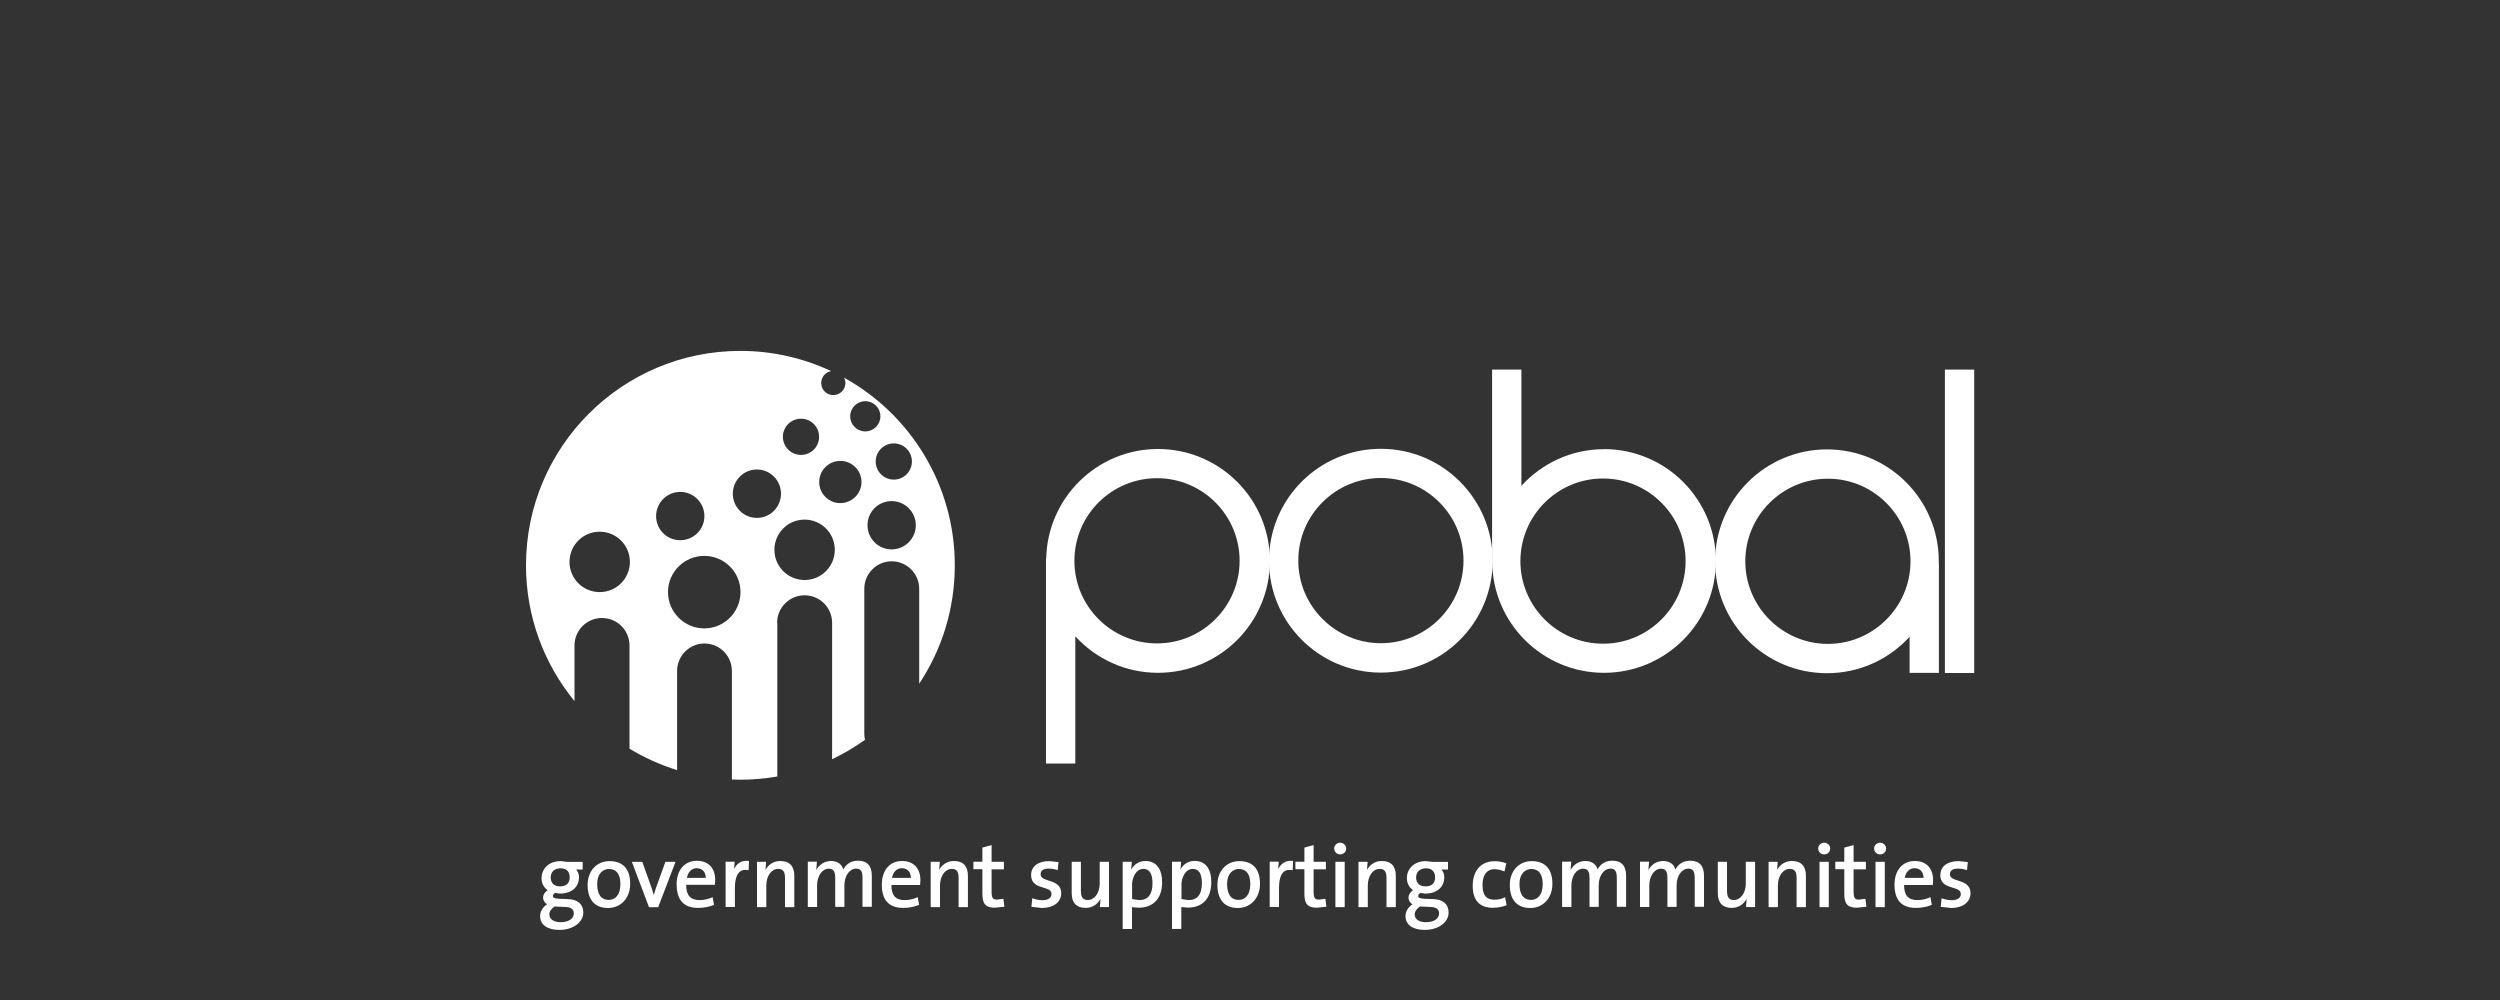
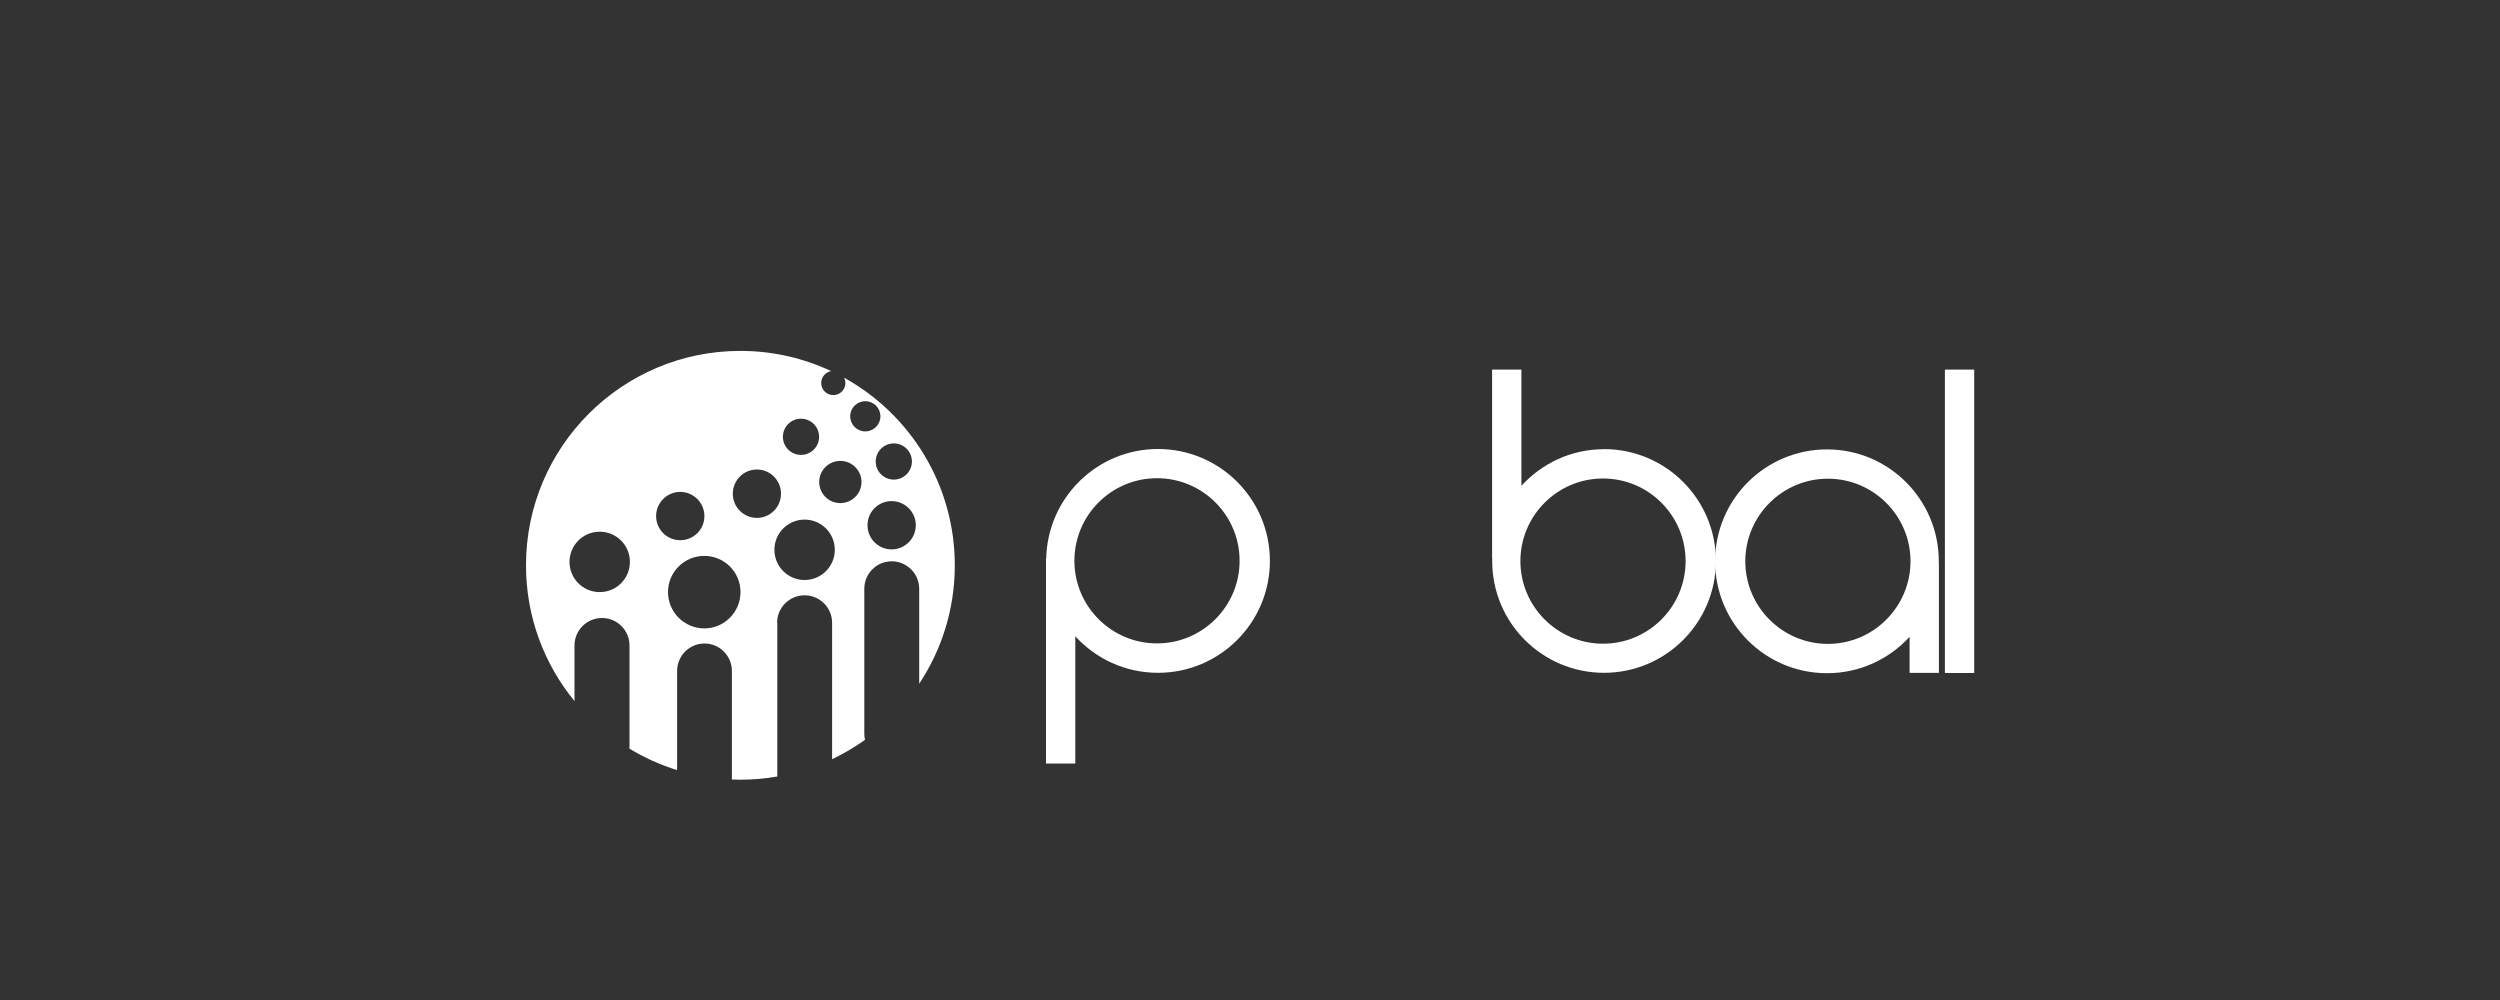
<svg xmlns="http://www.w3.org/2000/svg" id="a" width="250" height="100" viewBox="0 0 250 100">
  <rect x="0" y="0" width="250" height="100" fill="#333333" stroke="none" />
  <rect y="-243.61" width="256" height="412.16" fill="none" />
  <rect x="194.49" y="36.96" width="2.93" height="30.34" fill="#fff" />
  <path d="M115.7,64.34c-4.55,0-8.26-3.7-8.26-8.26s3.7-8.26,8.26-8.26,8.26,3.7,8.26,8.26-3.71,8.26-8.26,8.26M115.8,44.9c-6.1,0-11.05,4.88-11.18,10.96l-.02-.02c0,6.27,0,5.5,0,20.51h2.93v-12.72c2.05,2.24,4.99,3.65,8.27,3.65,6.18,0,11.19-5.01,11.19-11.19s-5.01-11.19-11.19-11.19" fill="#fff" />
-   <path d="M138.09,64.32c-4.55,0-8.26-3.7-8.26-8.26s3.7-8.26,8.26-8.26,8.26,3.7,8.26,8.26-3.71,8.26-8.26,8.26M138.09,44.88c-6.18,0-11.19,5.01-11.19,11.19s5.01,11.19,11.19,11.19,11.18-5.01,11.18-11.19-5.01-11.19-11.18-11.19" fill="#fff" />
  <path d="M182.79,64.39c-4.55,0-8.26-3.71-8.26-8.26s3.7-8.26,8.26-8.26,8.26,3.71,8.26,8.26-3.71,8.26-8.26,8.26M193.88,56.34v.02c-.01-.08,0-.16,0-.23,0-6.18-5.01-11.19-11.18-11.19s-11.19,5-11.19,11.19,5.01,11.19,11.19,11.19c3.27,0,6.21-1.4,8.26-3.64v3.61h2.93s0-4.68,0-10.95" fill="#fff" />
  <path d="M160.4,44.92c-3.28,0-6.21,1.42-8.26,3.66v-11.62h-2.93s0,12.56,0,18.93l.02-.02c0,.08-.01.16-.01.23,0,6.18,5.01,11.18,11.18,11.18s11.19-5.01,11.19-11.18-5.01-11.19-11.19-11.19M160.3,64.37c-4.55,0-8.26-3.71-8.26-8.26s3.7-8.26,8.26-8.26,8.26,3.7,8.26,8.26-3.7,8.26-8.26,8.26" fill="#fff" />
  <path d="M77.71,62.28c0-1.52,1.23-2.75,2.75-2.75s2.75,1.23,2.75,2.75v13.64c1.16-.55,2.26-1.2,3.29-1.94-.05-.2-.07-.4-.07-.61v-14.49c0-1.52,1.23-2.75,2.74-2.75s2.75,1.23,2.75,2.75v9.49c2.25-3.39,3.56-7.46,3.56-11.83,0-8.08-4.47-15.12-11.07-18.77.08.16.13.34.13.53,0,.67-.54,1.21-1.21,1.21s-1.21-.54-1.21-1.21c0-.6.43-1.09,1-1.19-2.76-1.29-5.83-2.02-9.08-2.02-11.84,0-21.44,9.6-21.44,21.44,0,5.16,1.82,9.88,4.85,13.58v-5.56c0-1.52,1.23-2.75,2.75-2.75s2.75,1.23,2.75,2.75v10.32c1.48.89,3.07,1.62,4.76,2.14v-9.91c0-1.52,1.23-2.75,2.74-2.75s2.74,1.23,2.74,2.75v10.85c.28,0,.57.02.86.02,1.26,0,2.49-.11,3.68-.32v-15.38M80.46,58c-1.67,0-3.02-1.35-3.02-3.02s1.35-3.02,3.02-3.02,3.02,1.35,3.02,3.02-1.35,3.02-3.02,3.02M89.16,54.94c-1.33,0-2.41-1.08-2.41-2.42s1.08-2.41,2.41-2.41,2.42,1.08,2.42,2.41-1.08,2.42-2.42,2.42M89.38,44.34c1,0,1.81.81,1.81,1.81s-.81,1.81-1.81,1.81-1.81-.81-1.81-1.81.81-1.81,1.81-1.81M86.53,40.12c.83,0,1.51.67,1.51,1.51s-.68,1.51-1.51,1.51-1.51-.67-1.51-1.51.68-1.51,1.51-1.51M84.03,46.09c1.17,0,2.12.95,2.12,2.11s-.95,2.11-2.12,2.11-2.11-.95-2.11-2.11.94-2.11,2.11-2.11M80.1,41.87c1,0,1.81.81,1.81,1.81s-.81,1.81-1.81,1.81-1.81-.81-1.81-1.81.81-1.81,1.81-1.81M59.97,59.21c-1.67,0-3.02-1.35-3.02-3.02s1.35-3.02,3.02-3.02,3.02,1.35,3.02,3.02-1.35,3.02-3.02,3.02M65.61,51.61c0-1.33,1.08-2.42,2.41-2.42s2.42,1.08,2.42,2.42-1.08,2.41-2.42,2.41-2.41-1.08-2.41-2.41M70.43,62.84c-2,0-3.63-1.63-3.63-3.63s1.62-3.62,3.63-3.62,3.62,1.62,3.62,3.62-1.62,3.63-3.62,3.63M75.69,51.79c-1.33,0-2.41-1.08-2.41-2.42s1.08-2.42,2.41-2.42,2.41,1.08,2.41,2.42-1.08,2.42-2.41,2.42" fill="#fff" />
-   <path d="M54.15,87.81c0,.53.23.94.62,1.21-.27.17-.46.44-.46.75,0,.28.16.52.4.66-.42.27-.7.71-.7,1.17,0,.87.72,1.39,1.92,1.39,1.37,0,2.4-.75,2.4-1.74,0-.83-.55-1.31-1.54-1.34l-.81-.03c-.58-.03-.69-.12-.69-.28,0-.12.09-.24.24-.31,0,.01.44.07.44.07,1.19,0,1.93-.64,1.93-1.66,0-.3-.12-.55-.29-.75h.66v-.76h-1.56l-.62-.08c-1.33,0-1.94.89-1.94,1.71M54.93,91.45c0-.29.18-.56.54-.81,0,.01.22.02.22.02l.85.04c.56.02.84.23.84.64,0,.53-.52.88-1.32.88-.68,0-1.12-.3-1.12-.77M55.07,87.74c0-.55.38-.91.98-.91s.92.33.92.91-.36.9-.95.9-.95-.32-.95-.9M58.76,88.49c0,1.49.73,2.31,2.04,2.31s2.22-1.02,2.22-2.42c0-1.98-1.28-2.27-2.05-2.27-1.3,0-2.21.98-2.21,2.39M59.72,88.41c0-1.11.63-1.51,1.17-1.51.95,0,1.15.82,1.15,1.52,0,1.16-.6,1.57-1.15,1.57-.97,0-1.17-.86-1.17-1.58M67.45,86.18h-.91l-.97,2.69s-.12.39-.19.63c-.07-.22-.2-.65-.2-.65l-.95-2.66h-1.04l1.71,4.53h.92l1.73-4.53h-.1ZM67.67,88.47c0,1.54.72,2.32,2.13,2.32.56,0,1.09-.1,1.55-.28l.05-.02-.14-.78-.08.04c-.37.17-.8.26-1.23.26s-.76-.11-.98-.34c-.23-.24-.35-.62-.35-1.14,0-.02,0-.03,0-.05h2.87l.03-.48c0-1.2-.68-1.92-1.83-1.92-1.24,0-2.03.93-2.03,2.37M69.67,86.82c.27,0,.49.09.65.25.17.17.25.42.26.72h-1.89c.11-.59.47-.97.98-.97M73.4,86.91c.03-.31.07-.74.07-.74h-.07s-.84,0-.84,0v4.53h.93v-1.84c0-.85.16-1.42.49-1.69.2-.17.47-.22.81-.16h.07s.04-.92.04-.92h-.06c-.81-.09-1.22.39-1.43.8M76.55,87c.02-.24.06-.82.06-.82h-.07s-.84,0-.84,0v4.53h.93v-2.17c0-.94.51-1.65,1.18-1.65.49,0,.69.26.69.92v2.9h.93v-3.14c0-.96-.48-1.47-1.4-1.47-.67,0-1.18.35-1.49.9M84.34,86.99c-.11-.46-.46-.89-1.24-.89-.65,0-1.17.36-1.47.9.02-.24.06-.83.06-.83h-.07s-.84,0-.84,0v4.53h.93v-2.16c0-.94.51-1.67,1.16-1.67.47,0,.65.26.65.93v2.89h.92v-2.16c0-1.04.59-1.67,1.16-1.67.47,0,.65.26.65.93v2.89h.93v-3.1c0-1-.46-1.51-1.38-1.51s-1.3.57-1.48.89M88.18,88.47c0,1.54.72,2.32,2.13,2.32.56,0,1.09-.1,1.55-.28l.05-.02-.14-.78-.08.04c-.37.17-.8.26-1.23.26s-.76-.11-.97-.33c-.23-.24-.35-.62-.35-1.14v-.04h2.87l.03-.48c0-1.2-.69-1.92-1.83-1.92-1.24,0-2.03.93-2.03,2.37M90.18,86.82c.27,0,.49.09.65.25.17.17.25.42.26.72h-1.89c.11-.59.47-.97.98-.97M93.92,87c.02-.24.06-.82.06-.82h-.07s-.84,0-.84,0v4.53h.93v-2.17c0-.94.51-1.65,1.18-1.65.49,0,.68.26.68.92v2.9h.93v-3.14c0-.96-.48-1.47-1.4-1.47-.67,0-1.18.35-1.49.9M99.09,84.53l-.85.23v1.41h-.9v.75h.9v2.47c0,1.01.34,1.38,1.24,1.38l.97-.1-.02-.07-.09-.72-.62.08c-.43,0-.56-.12-.56-.85v-2.18h1.23v-.75h-1.23v-1.67l-.09.02ZM103.11,87.49c0,.91.69,1.12,1.24,1.28.5.15.8.26.8.64s-.35.61-.89.61c-.33,0-.69-.07-.95-.17l-.08-.03-.09.86,1.05.12c1.15,0,1.93-.59,1.93-1.47s-.69-1.09-1.24-1.27c-.44-.14-.82-.26-.82-.64,0-.46.43-.56.79-.56.3,0,.6.05.84.13l.08.03.08-.81-.92-.1c-1.12,0-1.82.53-1.82,1.39M110.83,86.18h-.86v2.17c0,.94-.51,1.65-1.19,1.65-.49,0-.69-.27-.69-.92v-2.9h-.92v3.14c0,.96.48,1.47,1.39,1.47.67,0,1.18-.35,1.49-.9-.02.24-.06.82-.06.82h.07s.84,0,.84,0v-4.53h-.07ZM113.12,86.97c.02-.24.06-.79.06-.79h-.07s-.84,0-.84,0v6.72h.93v-2.18c.13,0,.68.05.68.05,1.46,0,2.33-.94,2.33-2.53,0-1.38-.6-2.14-1.68-2.14-.64,0-1.12.34-1.42.87M113.2,88.52c0-.68.35-1.63,1.14-1.63.6,0,.91.48.91,1.42,0,1.13-.45,1.7-1.33,1.7,0,0-.63-.09-.71-.1v-1.39ZM118.05,86.96c.02-.23.06-.79.06-.79h-.07s-.84,0-.84,0v6.72h.93v-2.18c.13,0,.67.05.67.05,1.46,0,2.33-.94,2.33-2.53,0-1.38-.6-2.14-1.68-2.14-.64,0-1.12.34-1.42.87M118.14,88.52c0-.68.35-1.63,1.14-1.63.6,0,.91.48.91,1.42,0,1.13-.45,1.7-1.33,1.7,0,0-.63-.09-.71-.1v-1.39ZM121.74,88.49c0,1.49.73,2.31,2.04,2.31s2.22-1.02,2.22-2.42c0-1.98-1.28-2.27-2.05-2.27-1.3,0-2.21.98-2.21,2.39M122.71,88.41c0-1.11.63-1.51,1.17-1.51.95,0,1.15.82,1.15,1.52,0,1.16-.6,1.57-1.15,1.57-.97,0-1.17-.86-1.17-1.58M127.81,86.94c.03-.31.07-.77.07-.77h-.07s-.84,0-.84,0v4.53h.93v-1.84c0-.85.16-1.42.49-1.69.2-.17.47-.22.8-.16h.08s.04-.92.04-.92h-.06c-.64-.07-1.15.24-1.44.83M131.29,84.53l-.85.23v1.41h-.9v.75h.9v2.47c0,1.01.34,1.38,1.24,1.38l.97-.1-.02-.07-.09-.72-.62.08c-.43,0-.56-.12-.56-.85v-2.18h1.23v-.75h-1.23v-1.67l-.09.02ZM133.42,84.86c0,.32.26.58.6.58s.6-.26.6-.58-.27-.59-.6-.59-.6.26-.6.59M134.41,86.18h-.87v4.53h.93v-4.53h-.07ZM136.7,87c.02-.24.06-.82.06-.82h-.07s-.84,0-.84,0v4.53h.93v-2.17c0-.94.51-1.65,1.18-1.65.49,0,.69.26.69.92v2.9h.93v-3.14c0-.96-.48-1.47-1.4-1.47-.67,0-1.18.35-1.49.9M140.69,87.81c0,.53.23.94.62,1.21-.27.17-.46.44-.46.75,0,.28.16.52.4.66-.42.27-.7.71-.7,1.17,0,.87.72,1.39,1.92,1.39,1.37,0,2.39-.75,2.39-1.74,0-.83-.55-1.31-1.54-1.34l-.81-.03c-.58-.03-.69-.12-.69-.28,0-.12.09-.24.24-.31,0,0,.44.07.44.07,1.19,0,1.93-.64,1.93-1.66,0-.3-.11-.55-.29-.75h.66v-.76h-1.56l-.62-.08c-1.33,0-1.94.89-1.94,1.71M141.47,91.45c0-.29.18-.56.53-.81,0,.01.22.02.22.02l.85.04c.56.02.84.23.84.64,0,.53-.52.88-1.32.88-.68,0-1.12-.3-1.12-.77M141.61,87.74c0-.55.39-.91.98-.91s.92.33.92.91-.35.9-.95.9-.95-.32-.95-.9M147.27,88.59c0,1.81,1.09,2.19,2,2.19.46,0,.96-.09,1.34-.24l.05-.02-.15-.8-.08.04c-.29.14-.63.21-1,.21-.81,0-1.18-.47-1.18-1.47s.45-1.58,1.16-1.58c.32,0,.67.07.97.2l.07.03.18-.82-.05-.02c-.32-.12-.71-.19-1.1-.19-1.38,0-2.21.93-2.21,2.48M150.98,88.49c0,1.49.72,2.31,2.04,2.31s2.22-1.02,2.22-2.42c0-1.98-1.28-2.27-2.05-2.27-1.3,0-2.21.98-2.21,2.39M151.95,88.41c0-1.11.63-1.51,1.17-1.51.95,0,1.15.82,1.15,1.52,0,1.16-.6,1.57-1.15,1.57-.97,0-1.17-.86-1.17-1.58M159.77,86.99c-.11-.46-.47-.89-1.24-.89-.65,0-1.17.36-1.47.9.02-.24.06-.83.06-.83h-.07s-.84,0-.84,0v4.53h.93v-2.16c0-.94.51-1.67,1.16-1.67.47,0,.65.26.65.93v2.89h.92v-2.16c0-1.04.59-1.67,1.16-1.67.47,0,.65.26.65.93v2.89h.93v-3.1c0-1-.46-1.51-1.38-1.51s-1.31.57-1.48.89M167.55,86.99c-.11-.46-.47-.89-1.24-.89-.65,0-1.17.36-1.47.9.02-.24.07-.83.07-.83h-.07s-.84,0-.84,0v4.53h.93v-2.16c0-.94.51-1.67,1.16-1.67.47,0,.65.26.65.93v2.89h.92v-2.16c0-1.04.59-1.67,1.16-1.67.47,0,.65.26.65.93v2.89h.93v-3.1c0-1-.46-1.51-1.38-1.51s-1.31.57-1.48.89M175.43,86.18h-.85v2.17c0,.94-.51,1.65-1.19,1.65-.49,0-.69-.27-.69-.92v-2.9h-.92v3.14c0,.96.48,1.47,1.39,1.47.67,0,1.18-.35,1.49-.9-.02.24-.06.82-.06.82h.07s.84,0,.84,0v-4.53h-.07ZM177.71,87c.02-.24.06-.82.06-.82h-.07s-.84,0-.84,0v4.53h.93v-2.17c0-.94.51-1.65,1.18-1.65.49,0,.69.26.69.92v2.9h.93v-3.14c0-.96-.48-1.47-1.4-1.47-.67,0-1.18.35-1.49.9M181.82,84.86c0,.32.26.58.6.58s.6-.26.6-.58-.27-.59-.6-.59-.6.26-.6.59M182.82,86.18h-.87v4.53h.93v-4.53h-.07ZM185.28,84.53l-.85.23v1.41h-.9v.75h.9v2.47c0,1.01.34,1.38,1.25,1.38l.97-.1-.02-.07-.09-.72-.62.08c-.43,0-.56-.12-.56-.85v-2.18h1.23v-.75h-1.23v-1.67l-.09.02ZM187.41,84.86c0,.32.26.58.6.58s.6-.26.6-.58-.27-.59-.6-.59-.6.26-.6.59M188.41,86.18h-.86v4.53h.93v-4.53h-.07ZM189.45,88.47c0,1.54.72,2.32,2.13,2.32.56,0,1.09-.1,1.55-.28l.05-.02-.14-.78-.08.04c-.37.17-.8.26-1.23.26s-.76-.11-.97-.33c-.23-.24-.35-.62-.35-1.14v-.04h2.87l.03-.48c0-1.2-.68-1.92-1.83-1.92-1.24,0-2.03.93-2.03,2.37M191.45,86.82c.27,0,.49.09.65.25.17.17.25.42.26.72h-1.89c.11-.59.47-.97.98-.97M194.03,87.49c0,.91.69,1.12,1.24,1.28.5.15.81.26.81.64s-.35.61-.89.61c-.33,0-.69-.07-.95-.17l-.08-.03-.09.86,1.05.12c1.15,0,1.93-.59,1.93-1.47s-.69-1.09-1.24-1.27c-.44-.14-.82-.26-.82-.64,0-.46.43-.56.79-.56.3,0,.6.05.84.13l.08.03.08-.81-.92-.1c-1.12,0-1.82.53-1.82,1.39" fill="#fff" />
</svg>